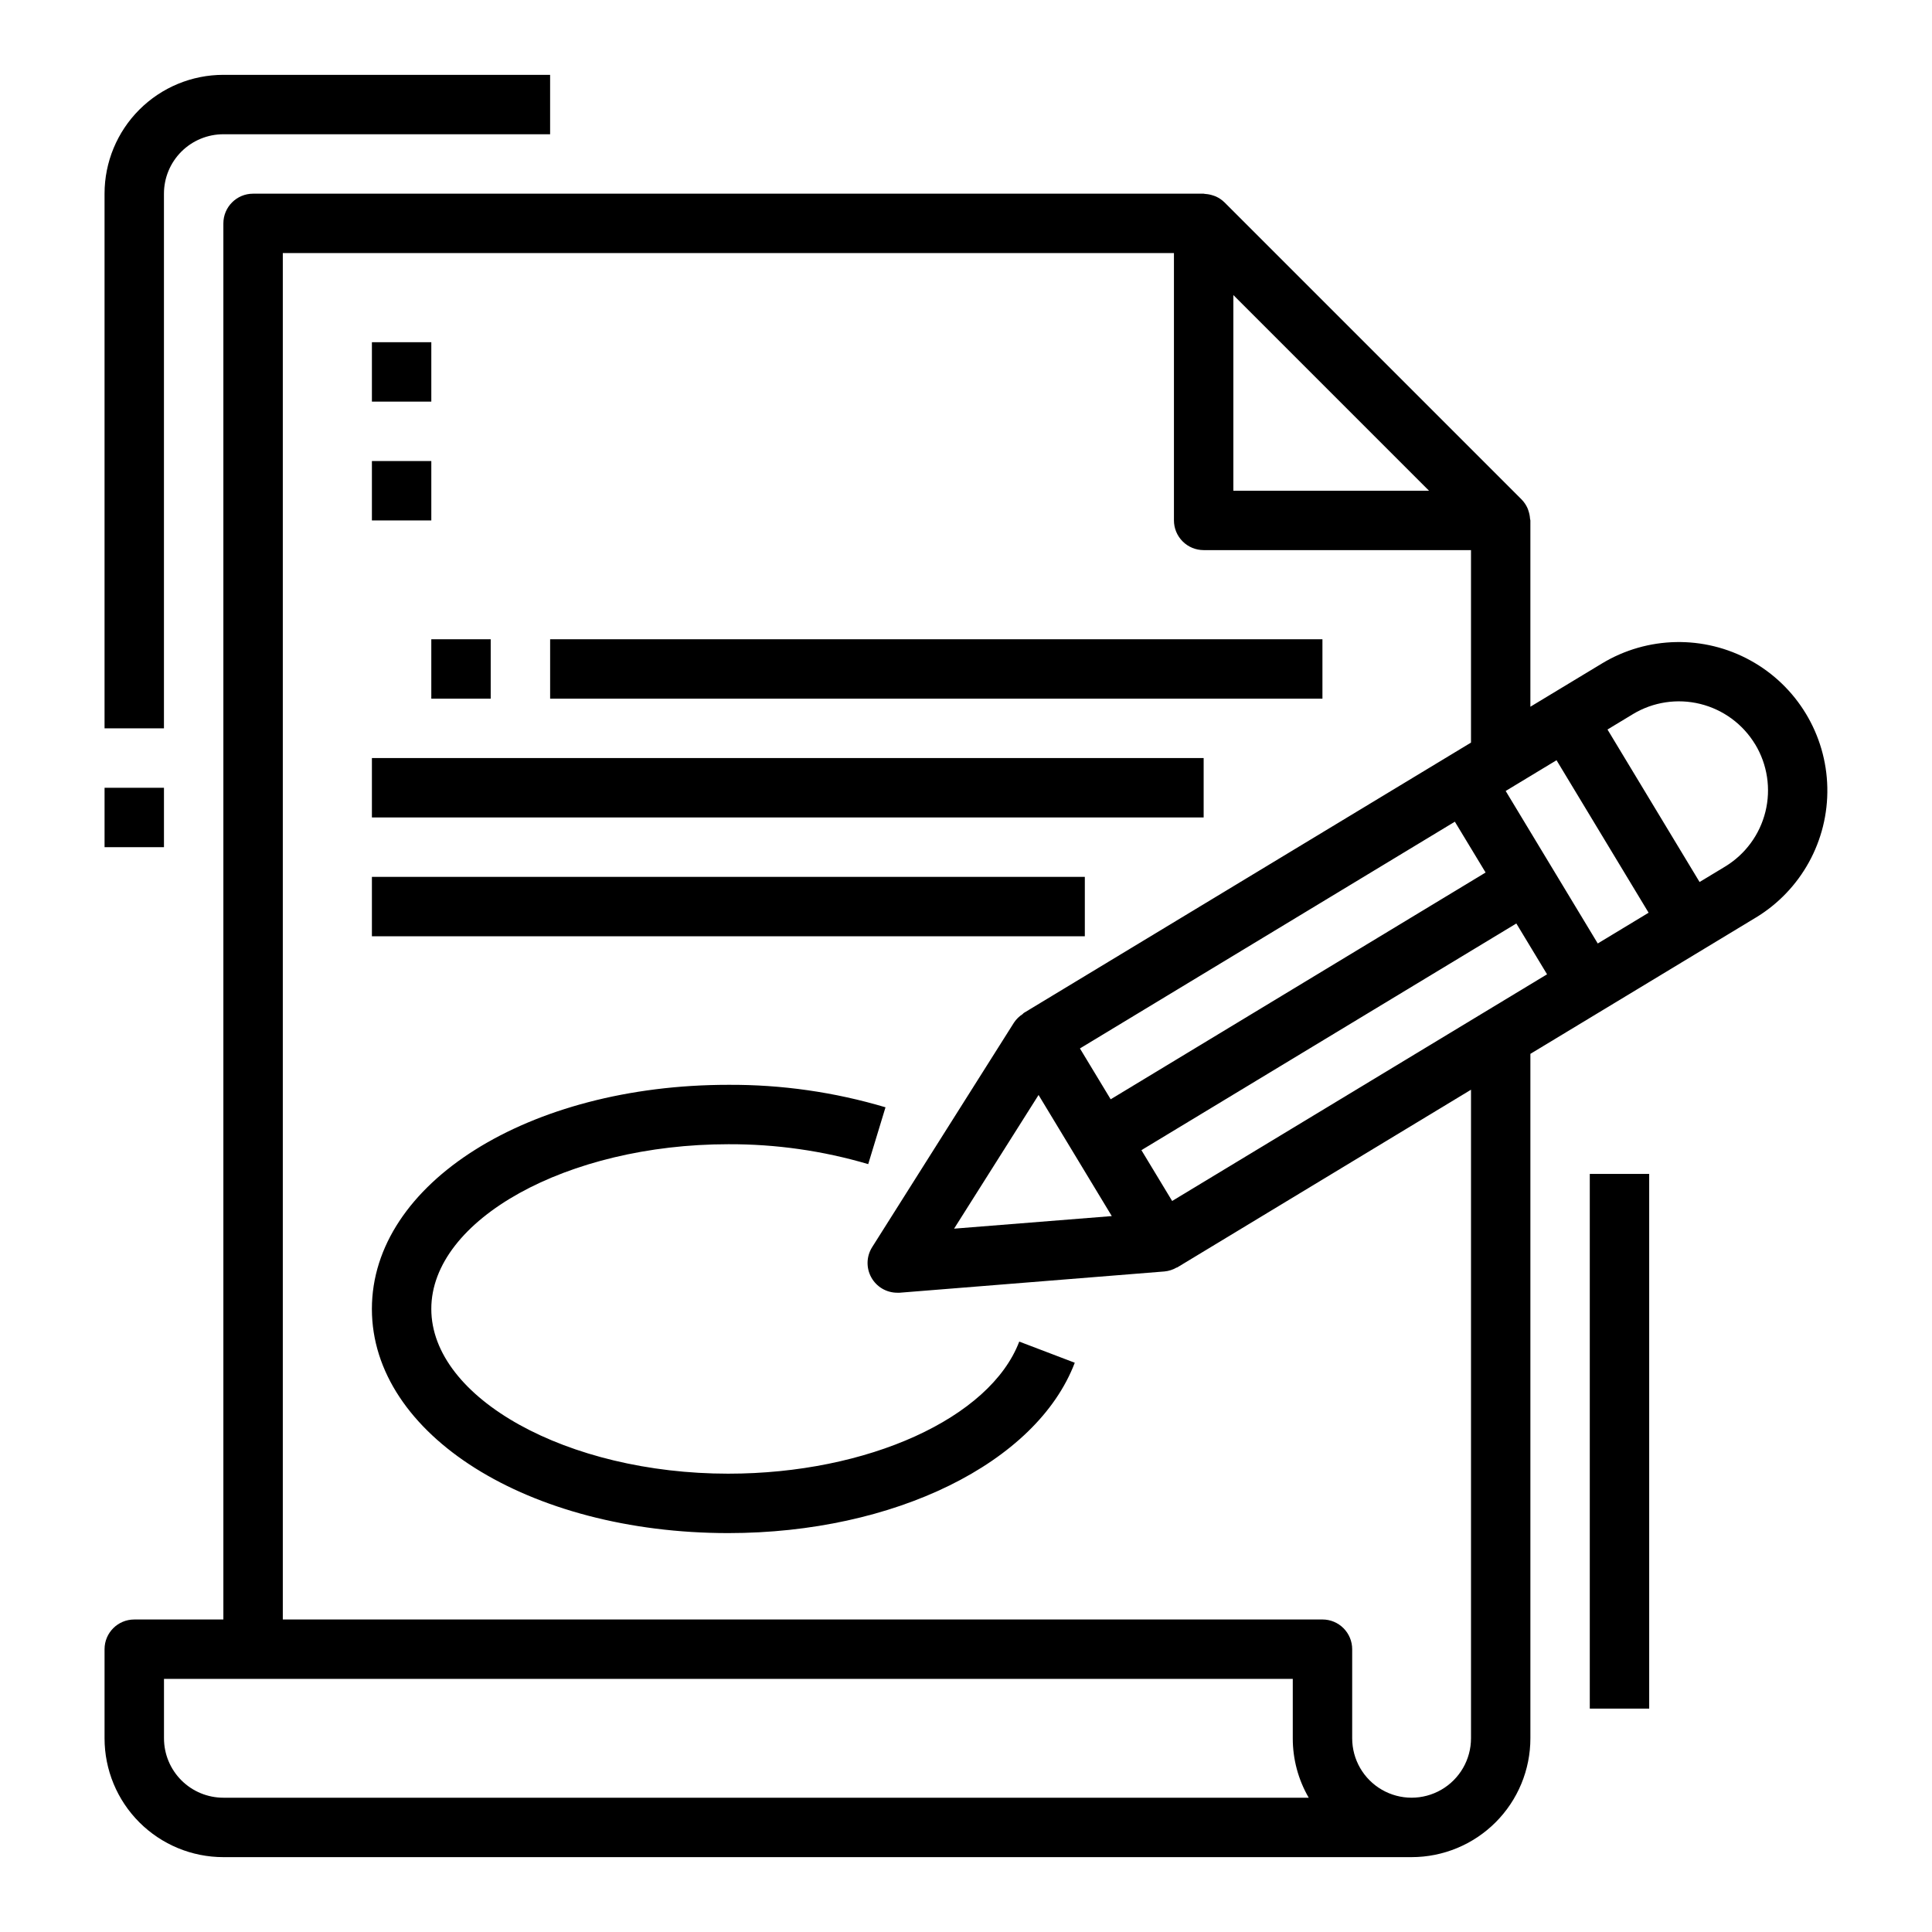
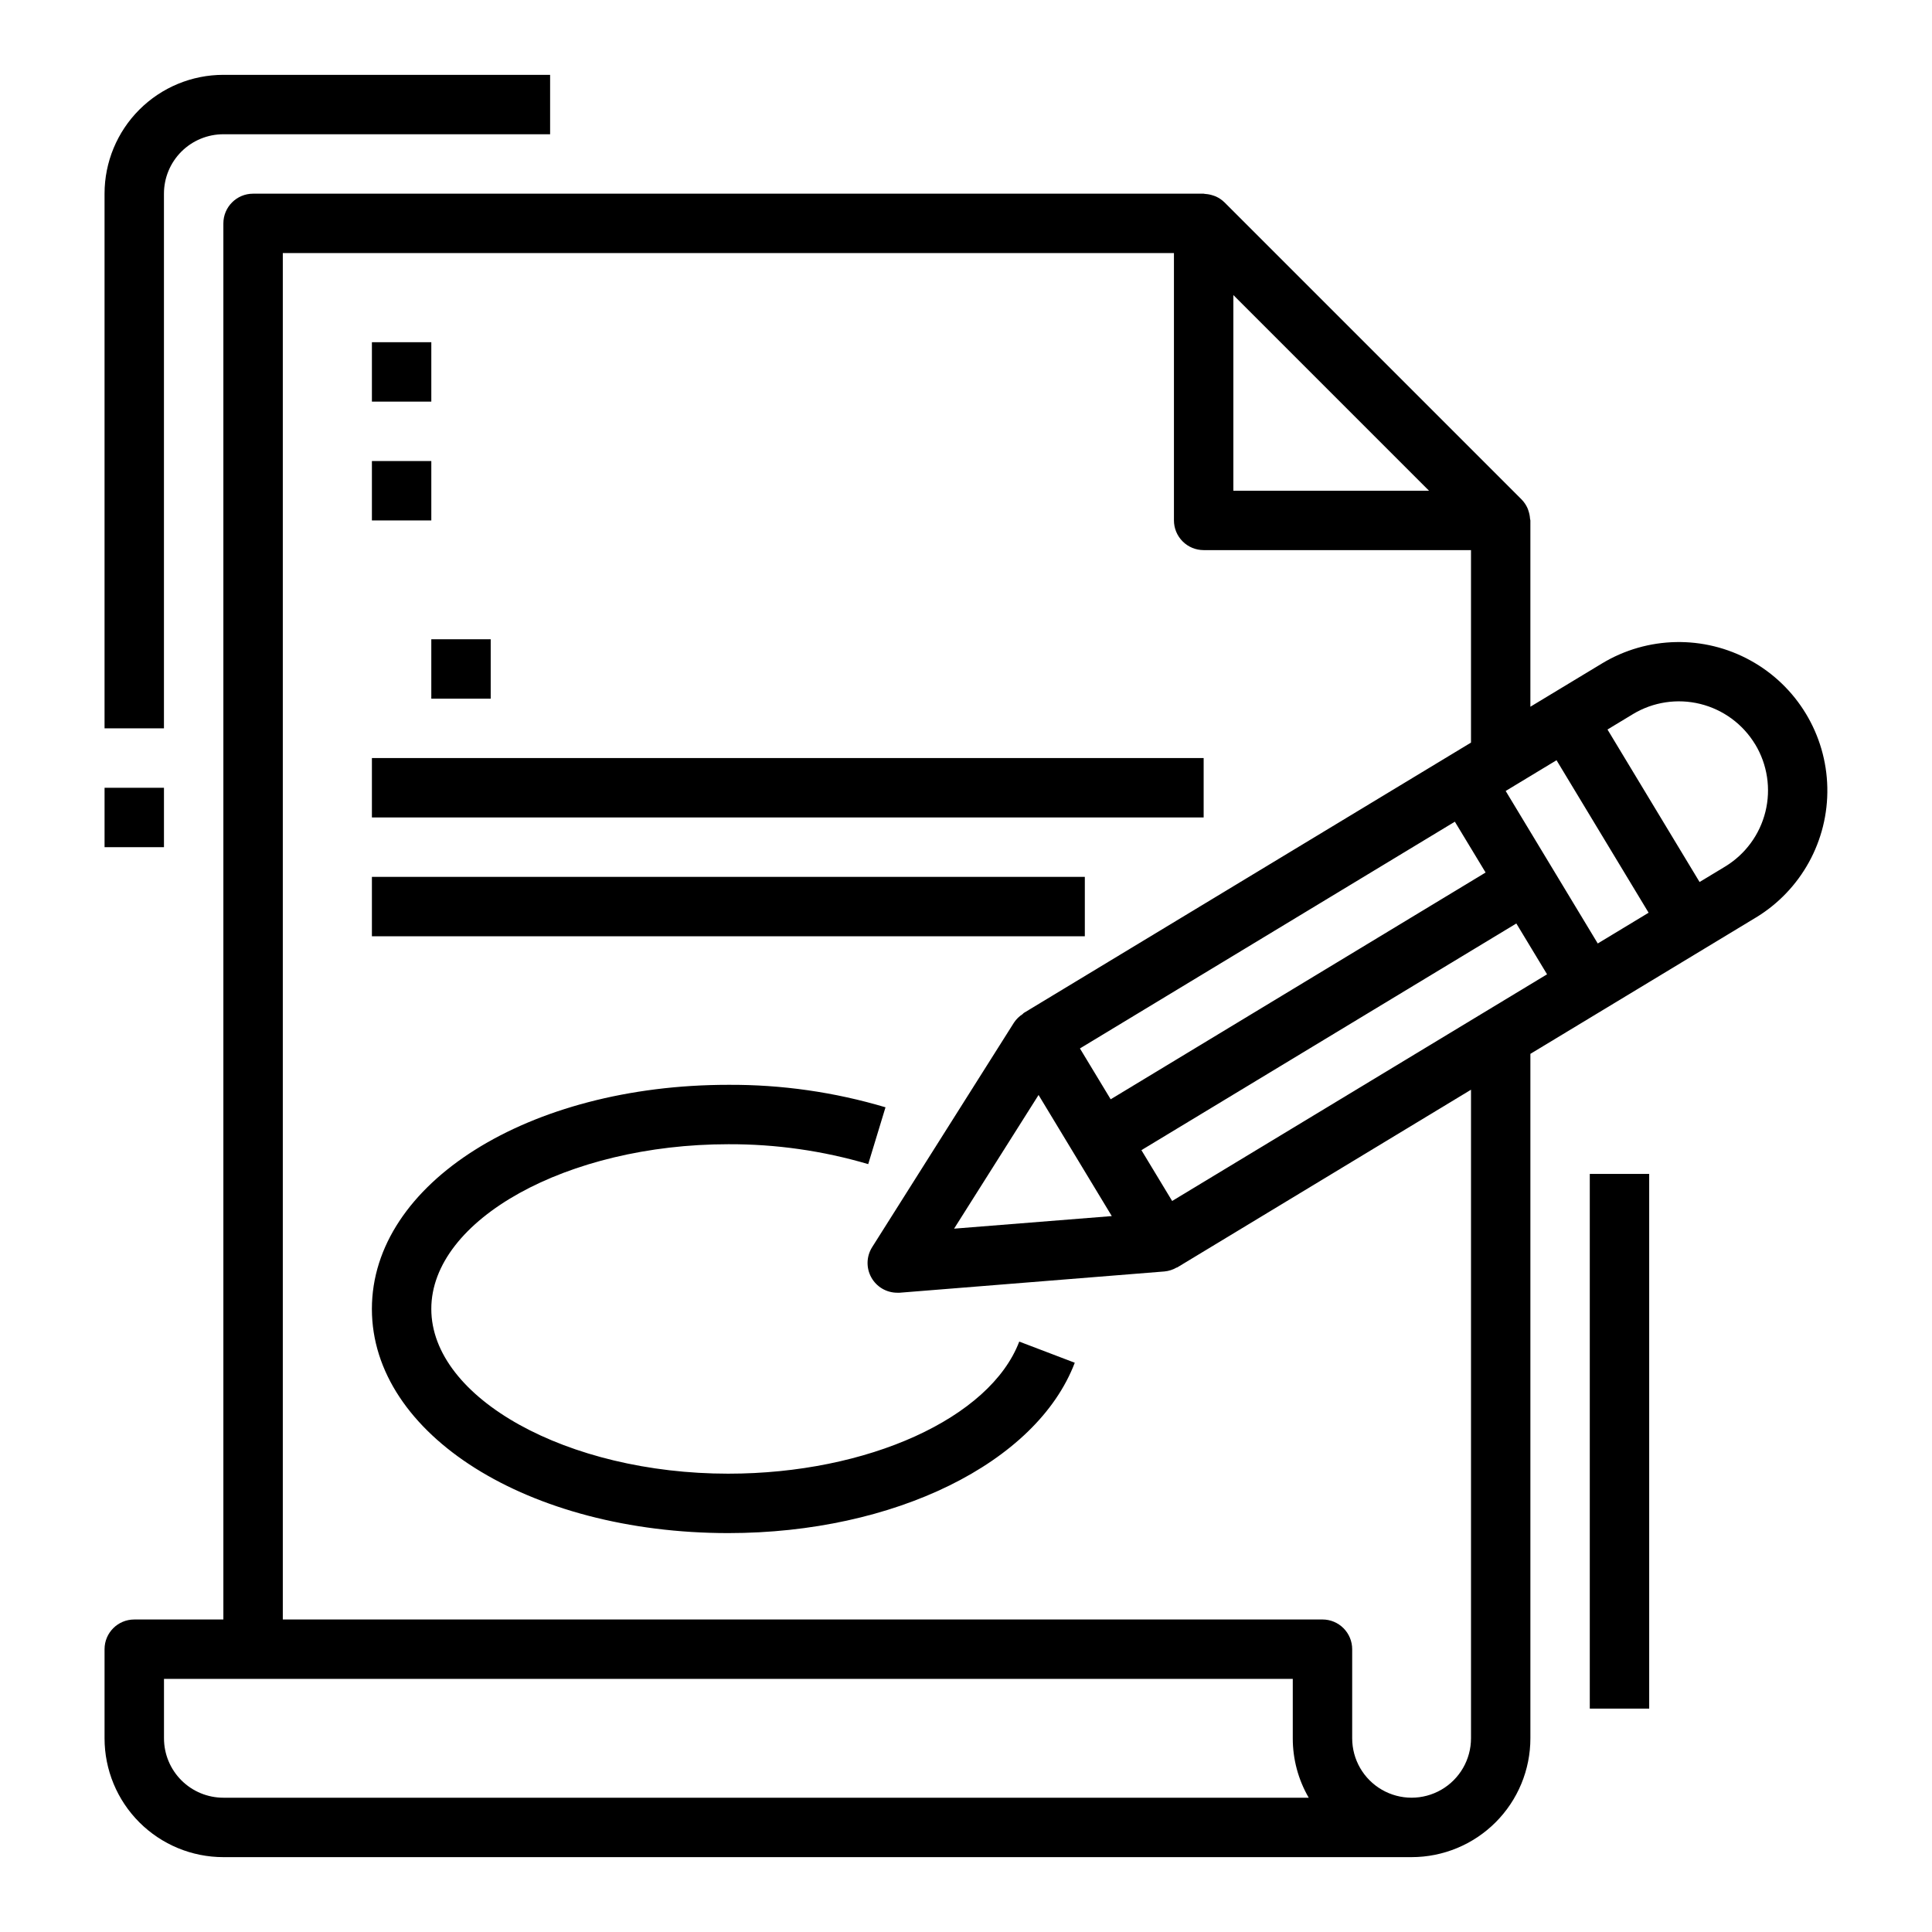
<svg xmlns="http://www.w3.org/2000/svg" fill="#000000" width="800px" height="800px" version="1.1" viewBox="144 144 512 512">
  <g>
    <path d="m203.2 636.16h314.88c8.352 0 16.359-3.32 22.266-9.223 5.906-5.906 9.223-13.914 9.223-22.266v-181.39l19.293-11.66 26.945-16.289 13.461-8.141 0.004 0.004c12.031-7.277 19.273-20.418 18.988-34.48-0.285-14.059-8.047-26.898-20.367-33.684-12.316-6.785-27.316-6.481-39.352 0.793l-18.973 11.465v-49.367c0-0.164-0.086-0.316-0.094-0.48-0.047-0.695-0.184-1.387-0.41-2.047-0.086-0.25-0.148-0.488-0.262-0.73h0.004c-0.383-0.859-0.918-1.637-1.574-2.309l-78.719-78.719h-0.004c-0.668-0.66-1.449-1.191-2.305-1.574-0.242-0.109-0.488-0.172-0.738-0.262h-0.004c-0.645-0.219-1.316-0.355-2-0.398-0.148 0.023-0.305-0.074-0.484-0.074h-251.91c-4.348 0-7.871 3.527-7.871 7.875v369.98h-23.617c-4.348 0-7.871 3.523-7.871 7.871v23.617c0 8.352 3.316 16.359 9.223 22.266 5.902 5.902 13.914 9.223 22.266 9.223zm251.43-173.89-8.145-13.469 99.359-60.07 8.141 13.469zm-57.789 7.336 22.387-35.426 19.406 32.094zm132.71-107.85 8.148 13.469-99.359 60.098-8.148-13.477zm26.945-16.289 24.402 40.414-13.477 8.148-24.402-40.414zm52.641-4.227v0.004c3.242 5.359 4.219 11.789 2.719 17.867-1.5 6.082-5.356 11.316-10.715 14.559l-6.738 4.07-24.402-40.414 6.731-4.07v-0.004c5.359-3.231 11.785-4.203 17.863-2.699 6.074 1.504 11.309 5.356 14.543 10.715zm-86.441-67.199h-51.844v-51.848zm-303.75-62.977h236.16v70.848c0 2.09 0.832 4.09 2.309 5.566 1.473 1.477 3.477 2.305 5.566 2.305h70.848v51.012l-5.691 3.441-112.83 68.211c-0.117 0.07-0.18 0.211-0.301 0.301l0.004-0.004c-0.906 0.582-1.684 1.344-2.285 2.238l-37.598 59.527c-1.531 2.426-1.621 5.492-0.234 8.004 1.383 2.512 4.027 4.074 6.894 4.07h0.629l70.188-5.637c1.133-0.109 2.223-0.461 3.207-1.031 0.07 0 0.164 0 0.234-0.078l77.785-47.051v171.88c0 5.625-3.004 10.82-7.875 13.633-4.871 2.812-10.871 2.812-15.742 0-4.871-2.812-7.871-8.008-7.871-13.633v-23.617c0-2.086-0.832-4.09-2.309-5.566-1.473-1.477-3.477-2.305-5.566-2.305h-275.52zm-31.488 377.86h299.14v15.746c-0.008 5.527 1.449 10.961 4.227 15.742h-287.62c-4.176 0-8.18-1.656-11.133-4.609-2.953-2.953-4.613-6.957-4.613-11.133z" />
    <path d="m337.02 534.54c-42.676 0-78.719-19.996-78.719-43.66-0.004-23.66 36.043-43.648 78.719-43.648 12.547-0.051 25.035 1.727 37.066 5.273l4.582-15.059c-13.512-4.027-27.547-6.035-41.648-5.957-52.973 0-94.465 26.086-94.465 59.395 0 33.305 41.492 59.402 94.465 59.402 43.918 0 81.672-18.562 91.805-45.145l-14.711-5.606c-7.734 20.285-40.16 35.004-77.094 35.004z" />
    <path d="m258.3 313.41h15.742v15.742h-15.742z" />
-     <path d="m289.79 313.41h204.67v15.742h-204.67z" />
    <path d="m242.56 344.89h220.42v15.742h-220.42z" />
    <path d="m242.56 376.38h188.93v15.742h-188.93z" />
    <path d="m242.56 234.69h15.742v15.742h-15.742z" />
    <path d="m242.56 266.18h15.742v15.742h-15.742z" />
    <path d="m565.31 455.1h15.742v141.7h-15.742z" />
    <path d="m187.45 195.32c0-4.176 1.66-8.18 4.613-11.133 2.953-2.949 6.957-4.609 11.133-4.609h86.59v-15.746h-86.59c-8.352 0-16.363 3.32-22.266 9.223-5.906 5.906-9.223 13.918-9.223 22.266v141.7h15.742z" />
    <path d="m171.71 352.77h15.742v15.742h-15.742z" />
  </g>
</svg>